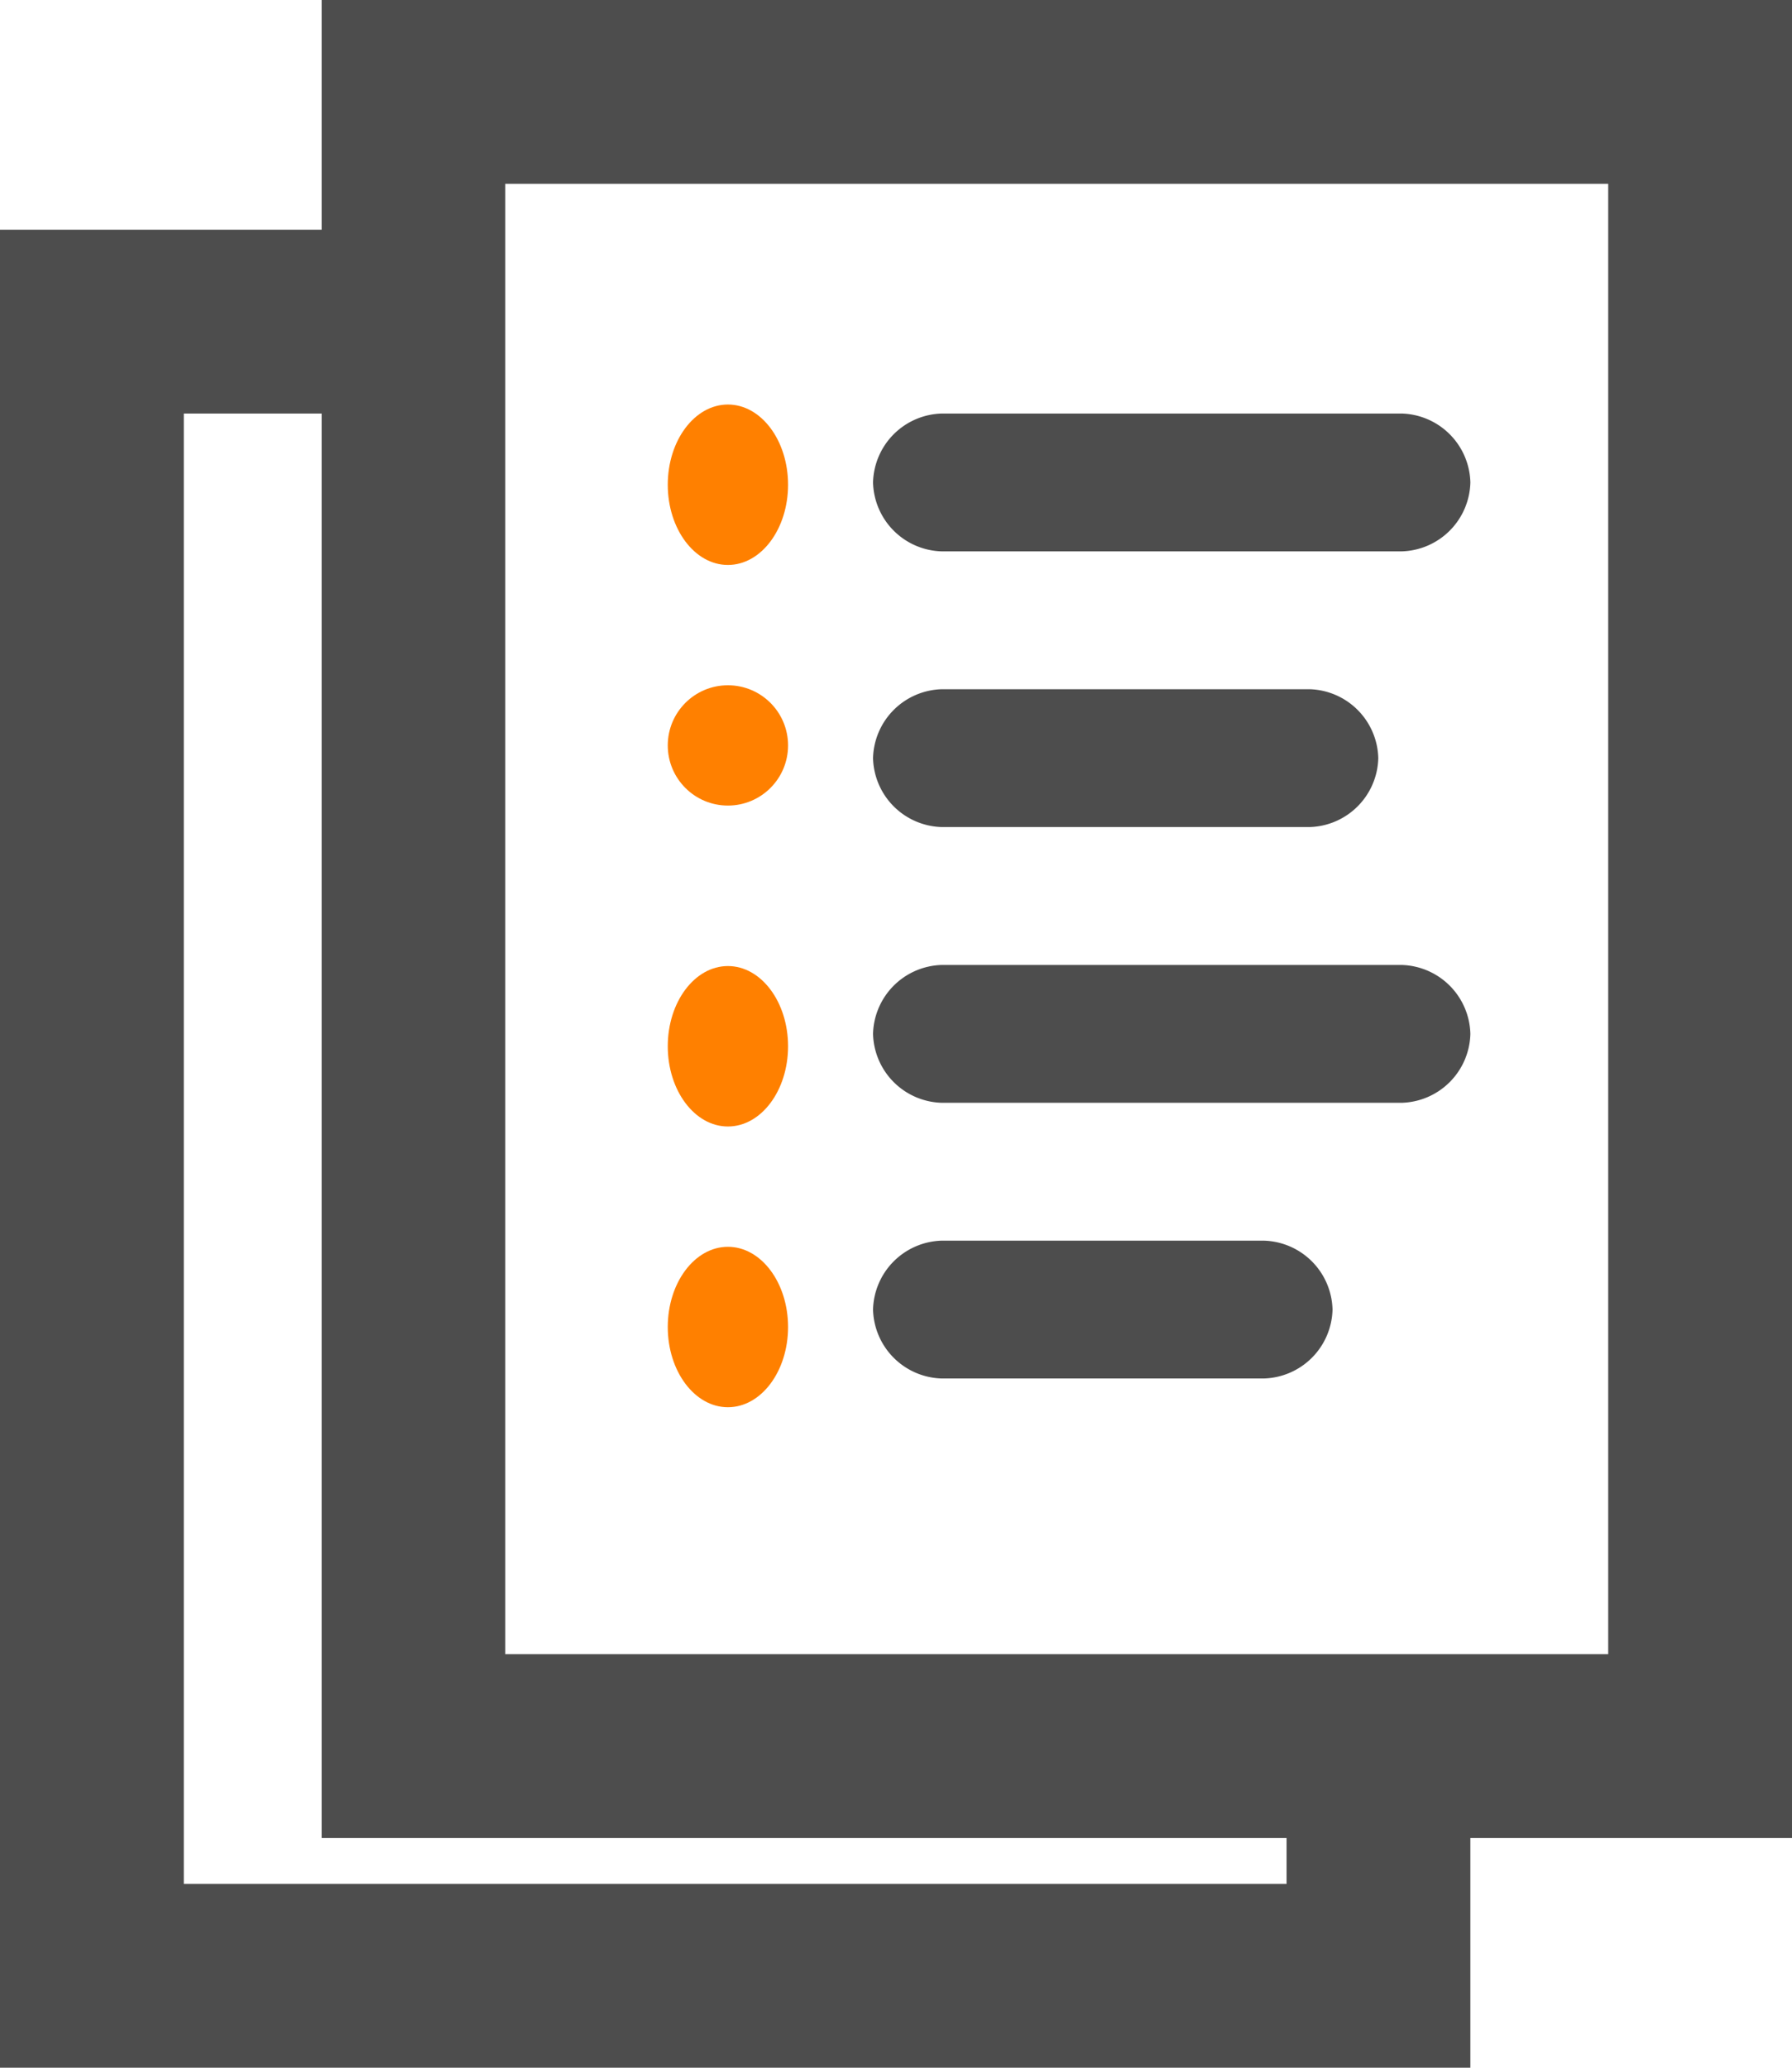
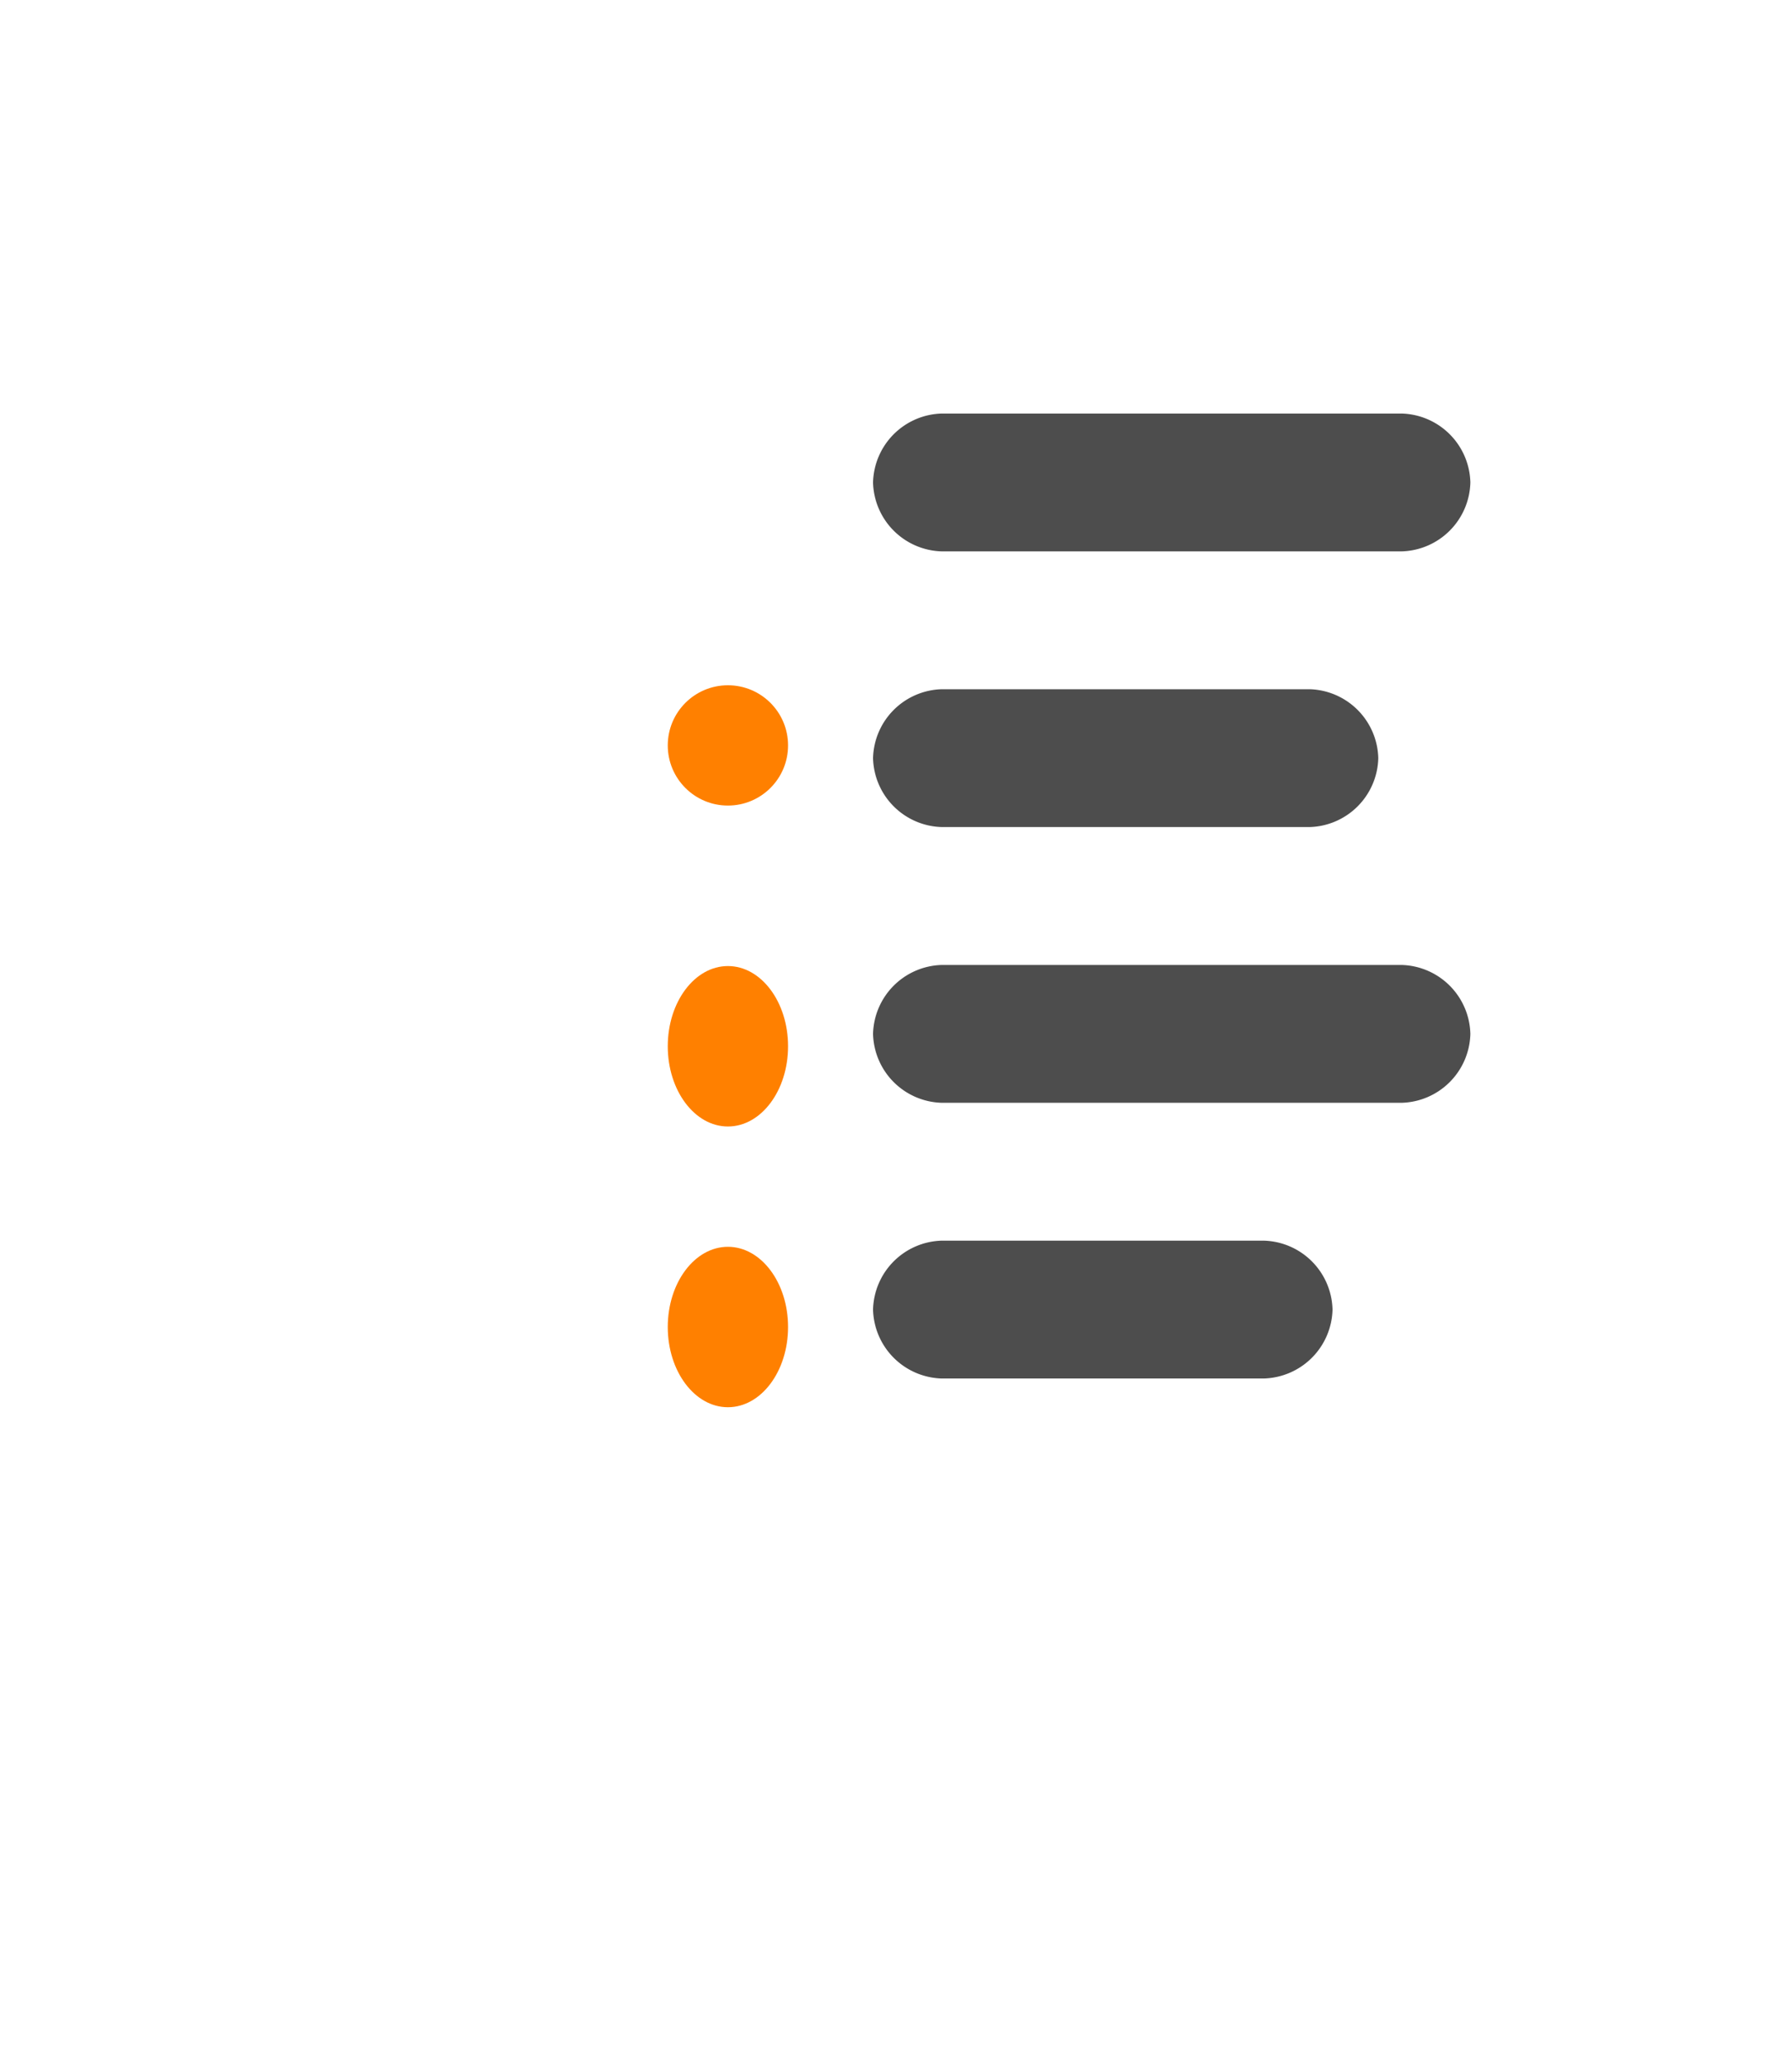
<svg xmlns="http://www.w3.org/2000/svg" id="Group_117" data-name="Group 117" width="37.597" height="43.381" viewBox="0 0 37.597 43.381">
  <g id="Group_116" data-name="Group 116">
    <path id="Path_122" data-name="Path 122" d="M30.086,11.892h-9.64A1.483,1.483,0,0,1,19,10.446h0A1.483,1.483,0,0,1,20.446,9h9.64a1.483,1.483,0,0,1,1.446,1.446h0A1.483,1.483,0,0,1,30.086,11.892Z" transform="translate(-0.683 -0.324)" fill="#4d4d4d" />
    <path id="Path_123" data-name="Path 123" d="M28.158,17.892H20.446A1.483,1.483,0,0,1,19,16.446h0A1.483,1.483,0,0,1,20.446,15h7.712A1.483,1.483,0,0,1,29.6,16.446h0A1.483,1.483,0,0,1,28.158,17.892Z" transform="translate(-0.683 -0.54)" fill="#4d4d4d" />
    <path id="Path_124" data-name="Path 124" d="M30.086,23.892h-9.64A1.483,1.483,0,0,1,19,22.446h0A1.483,1.483,0,0,1,20.446,21h9.64a1.483,1.483,0,0,1,1.446,1.446h0A1.483,1.483,0,0,1,30.086,23.892Z" transform="translate(-0.683 -0.755)" fill="#4d4d4d" />
    <path id="Path_125" data-name="Path 125" d="M27.194,29.892H20.446A1.483,1.483,0,0,1,19,28.446h0A1.483,1.483,0,0,1,20.446,27h6.748a1.483,1.483,0,0,1,1.446,1.446h0A1.483,1.483,0,0,1,27.194,29.892Z" transform="translate(-0.683 -0.971)" fill="#4d4d4d" />
    <g id="Group_115" data-name="Group 115">
      <path id="Path_126" data-name="Path 126" d="M6.892,9H4V39.849H27.137v-.964H6.892Z" transform="translate(-0.144 -0.324)" fill="none" />
-       <path id="Path_127" data-name="Path 127" d="M6.748,0V4.82H0V43.381H30.849v-4.82H37.6V0ZM26.993,39.525H3.856V8.676H6.748V38.561H26.993Zm6.748-4.82H10.6V3.856H33.741Z" fill="#4d4d4d" />
    </g>
-     <ellipse id="Ellipse_1" data-name="Ellipse 1" cx="1.262" cy="1.683" rx="1.262" ry="1.683" transform="translate(14.01 8.487)" fill="#ff8000" />
    <circle id="Ellipse_2" data-name="Ellipse 2" cx="1.262" cy="1.262" r="1.262" transform="translate(14.01 14.377)" fill="#ff8000" />
    <ellipse id="Ellipse_3" data-name="Ellipse 3" cx="1.262" cy="1.683" rx="1.262" ry="1.683" transform="translate(14.01 20.268)" fill="#ff8000" />
    <ellipse id="Ellipse_4" data-name="Ellipse 4" cx="1.262" cy="1.683" rx="1.262" ry="1.683" transform="translate(14.01 26.158)" fill="#ff8000" />
  </g>
</svg>